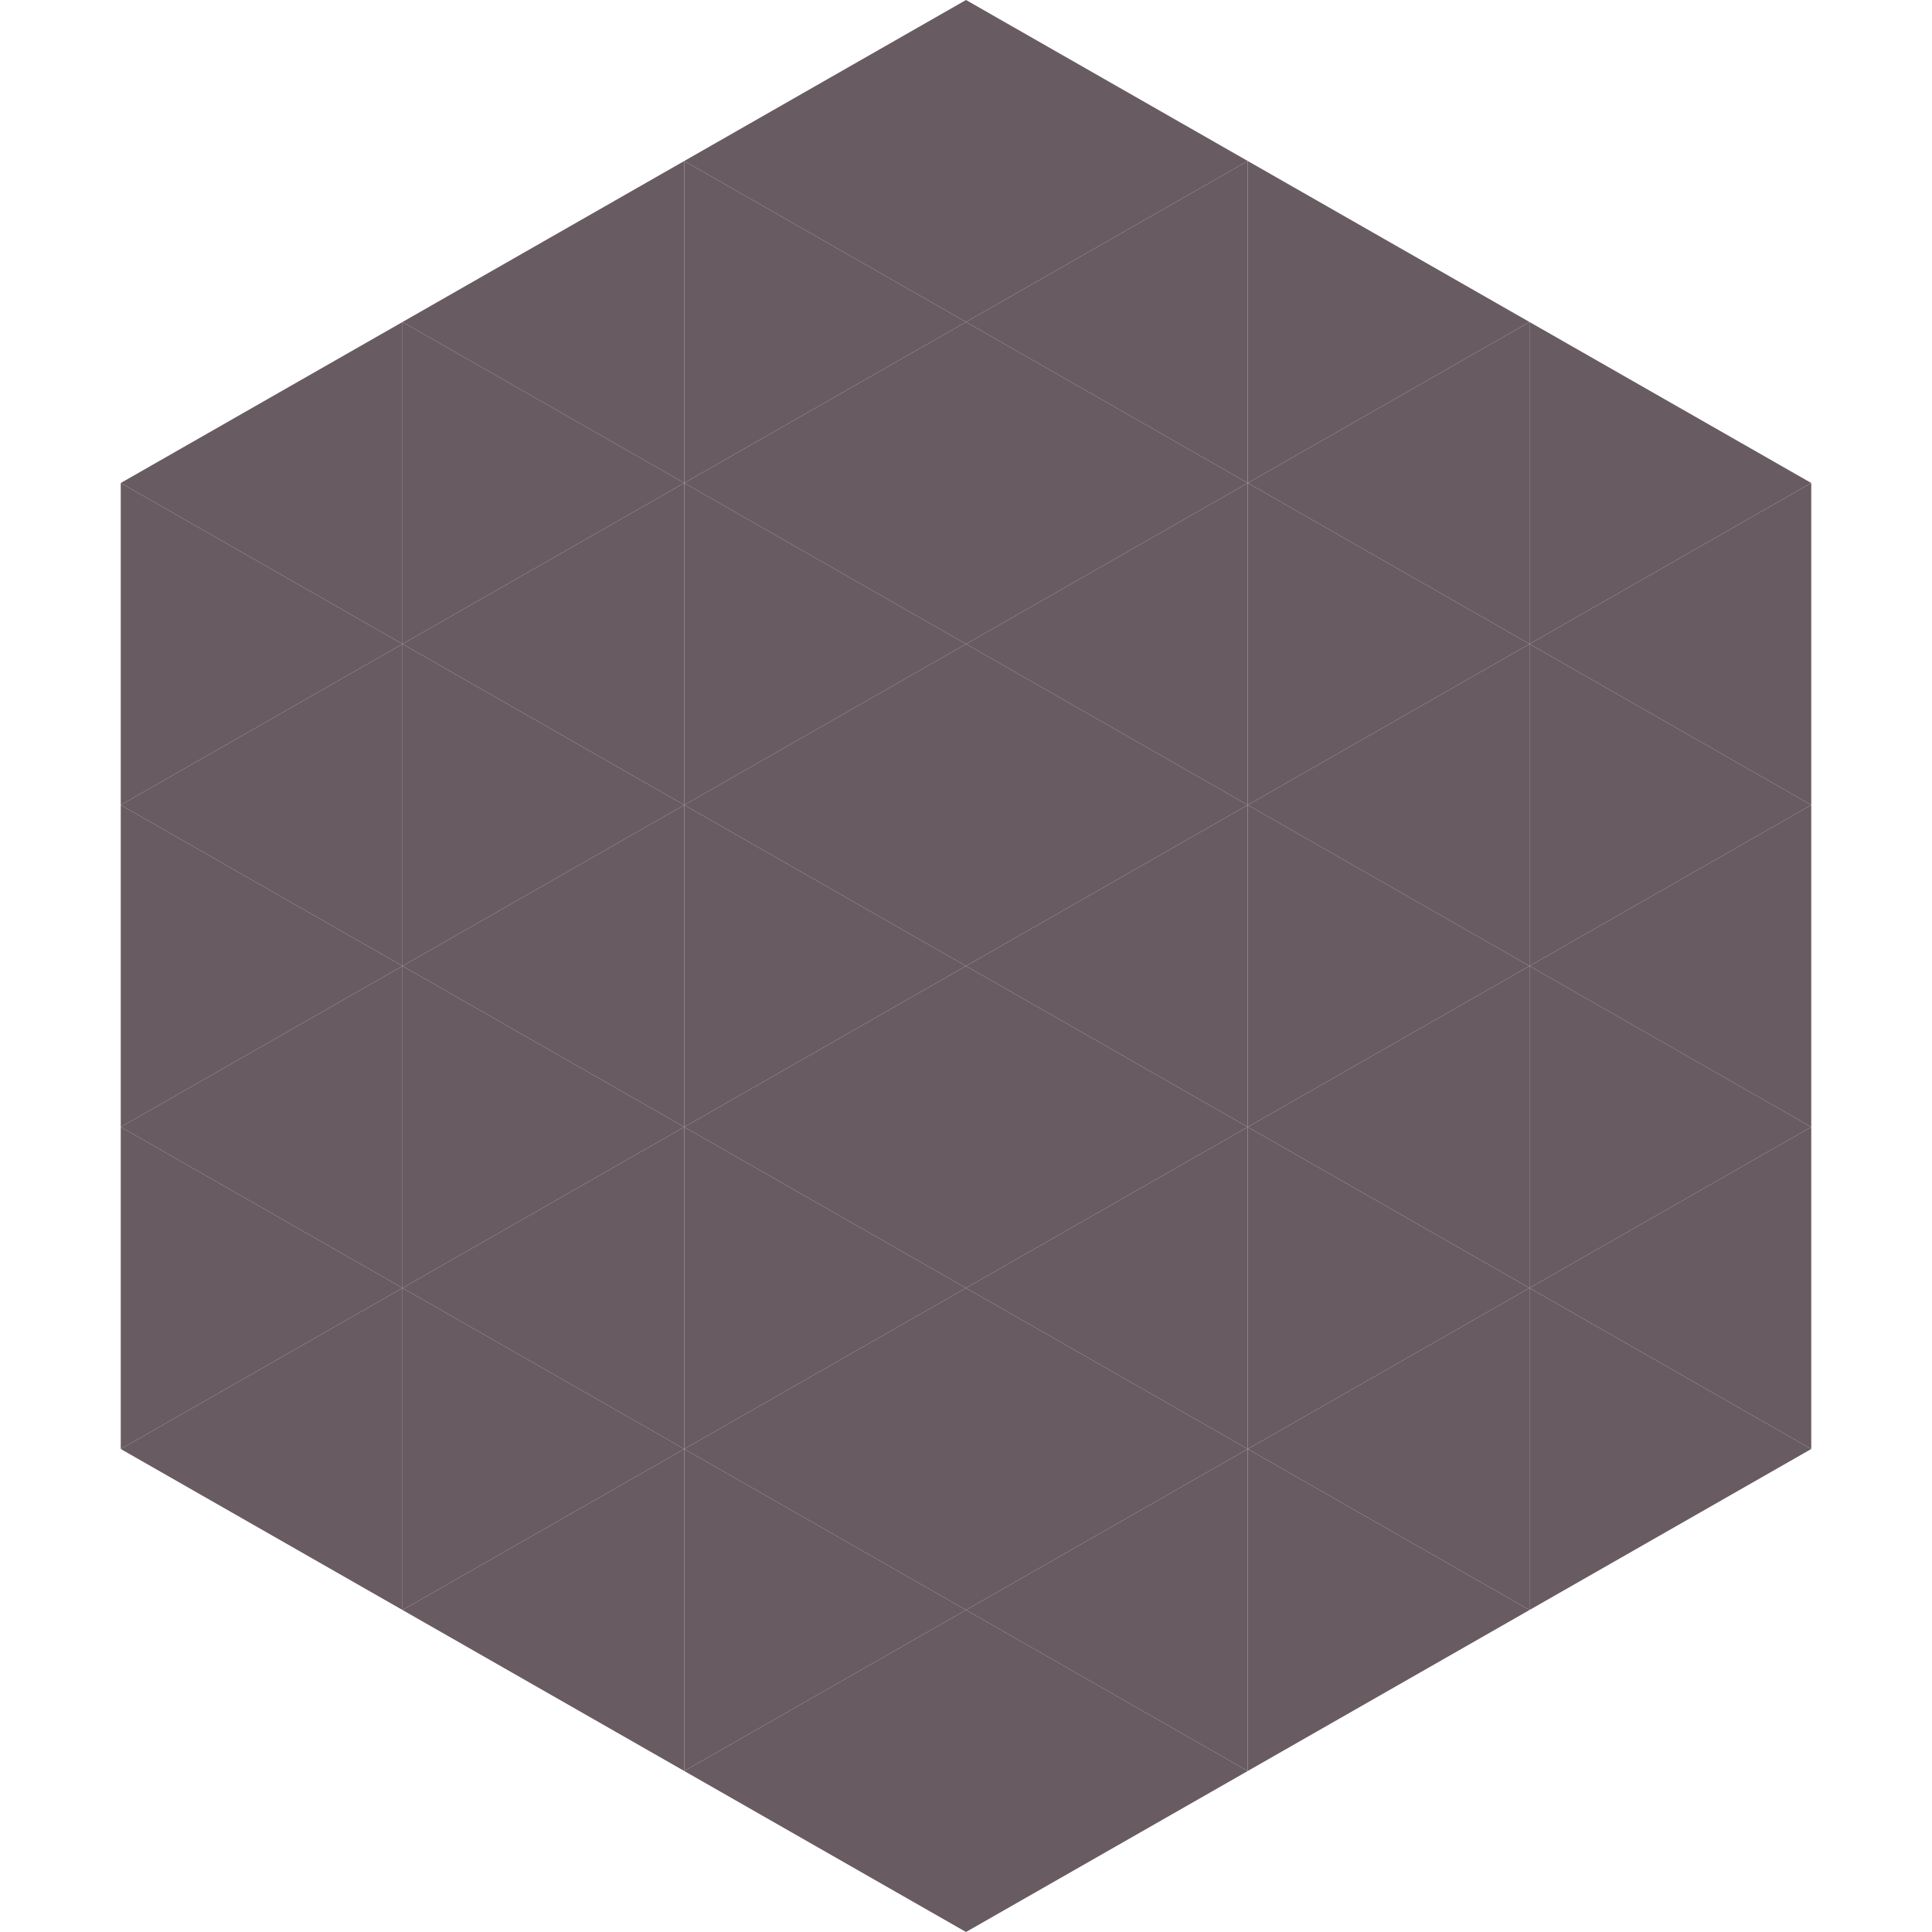
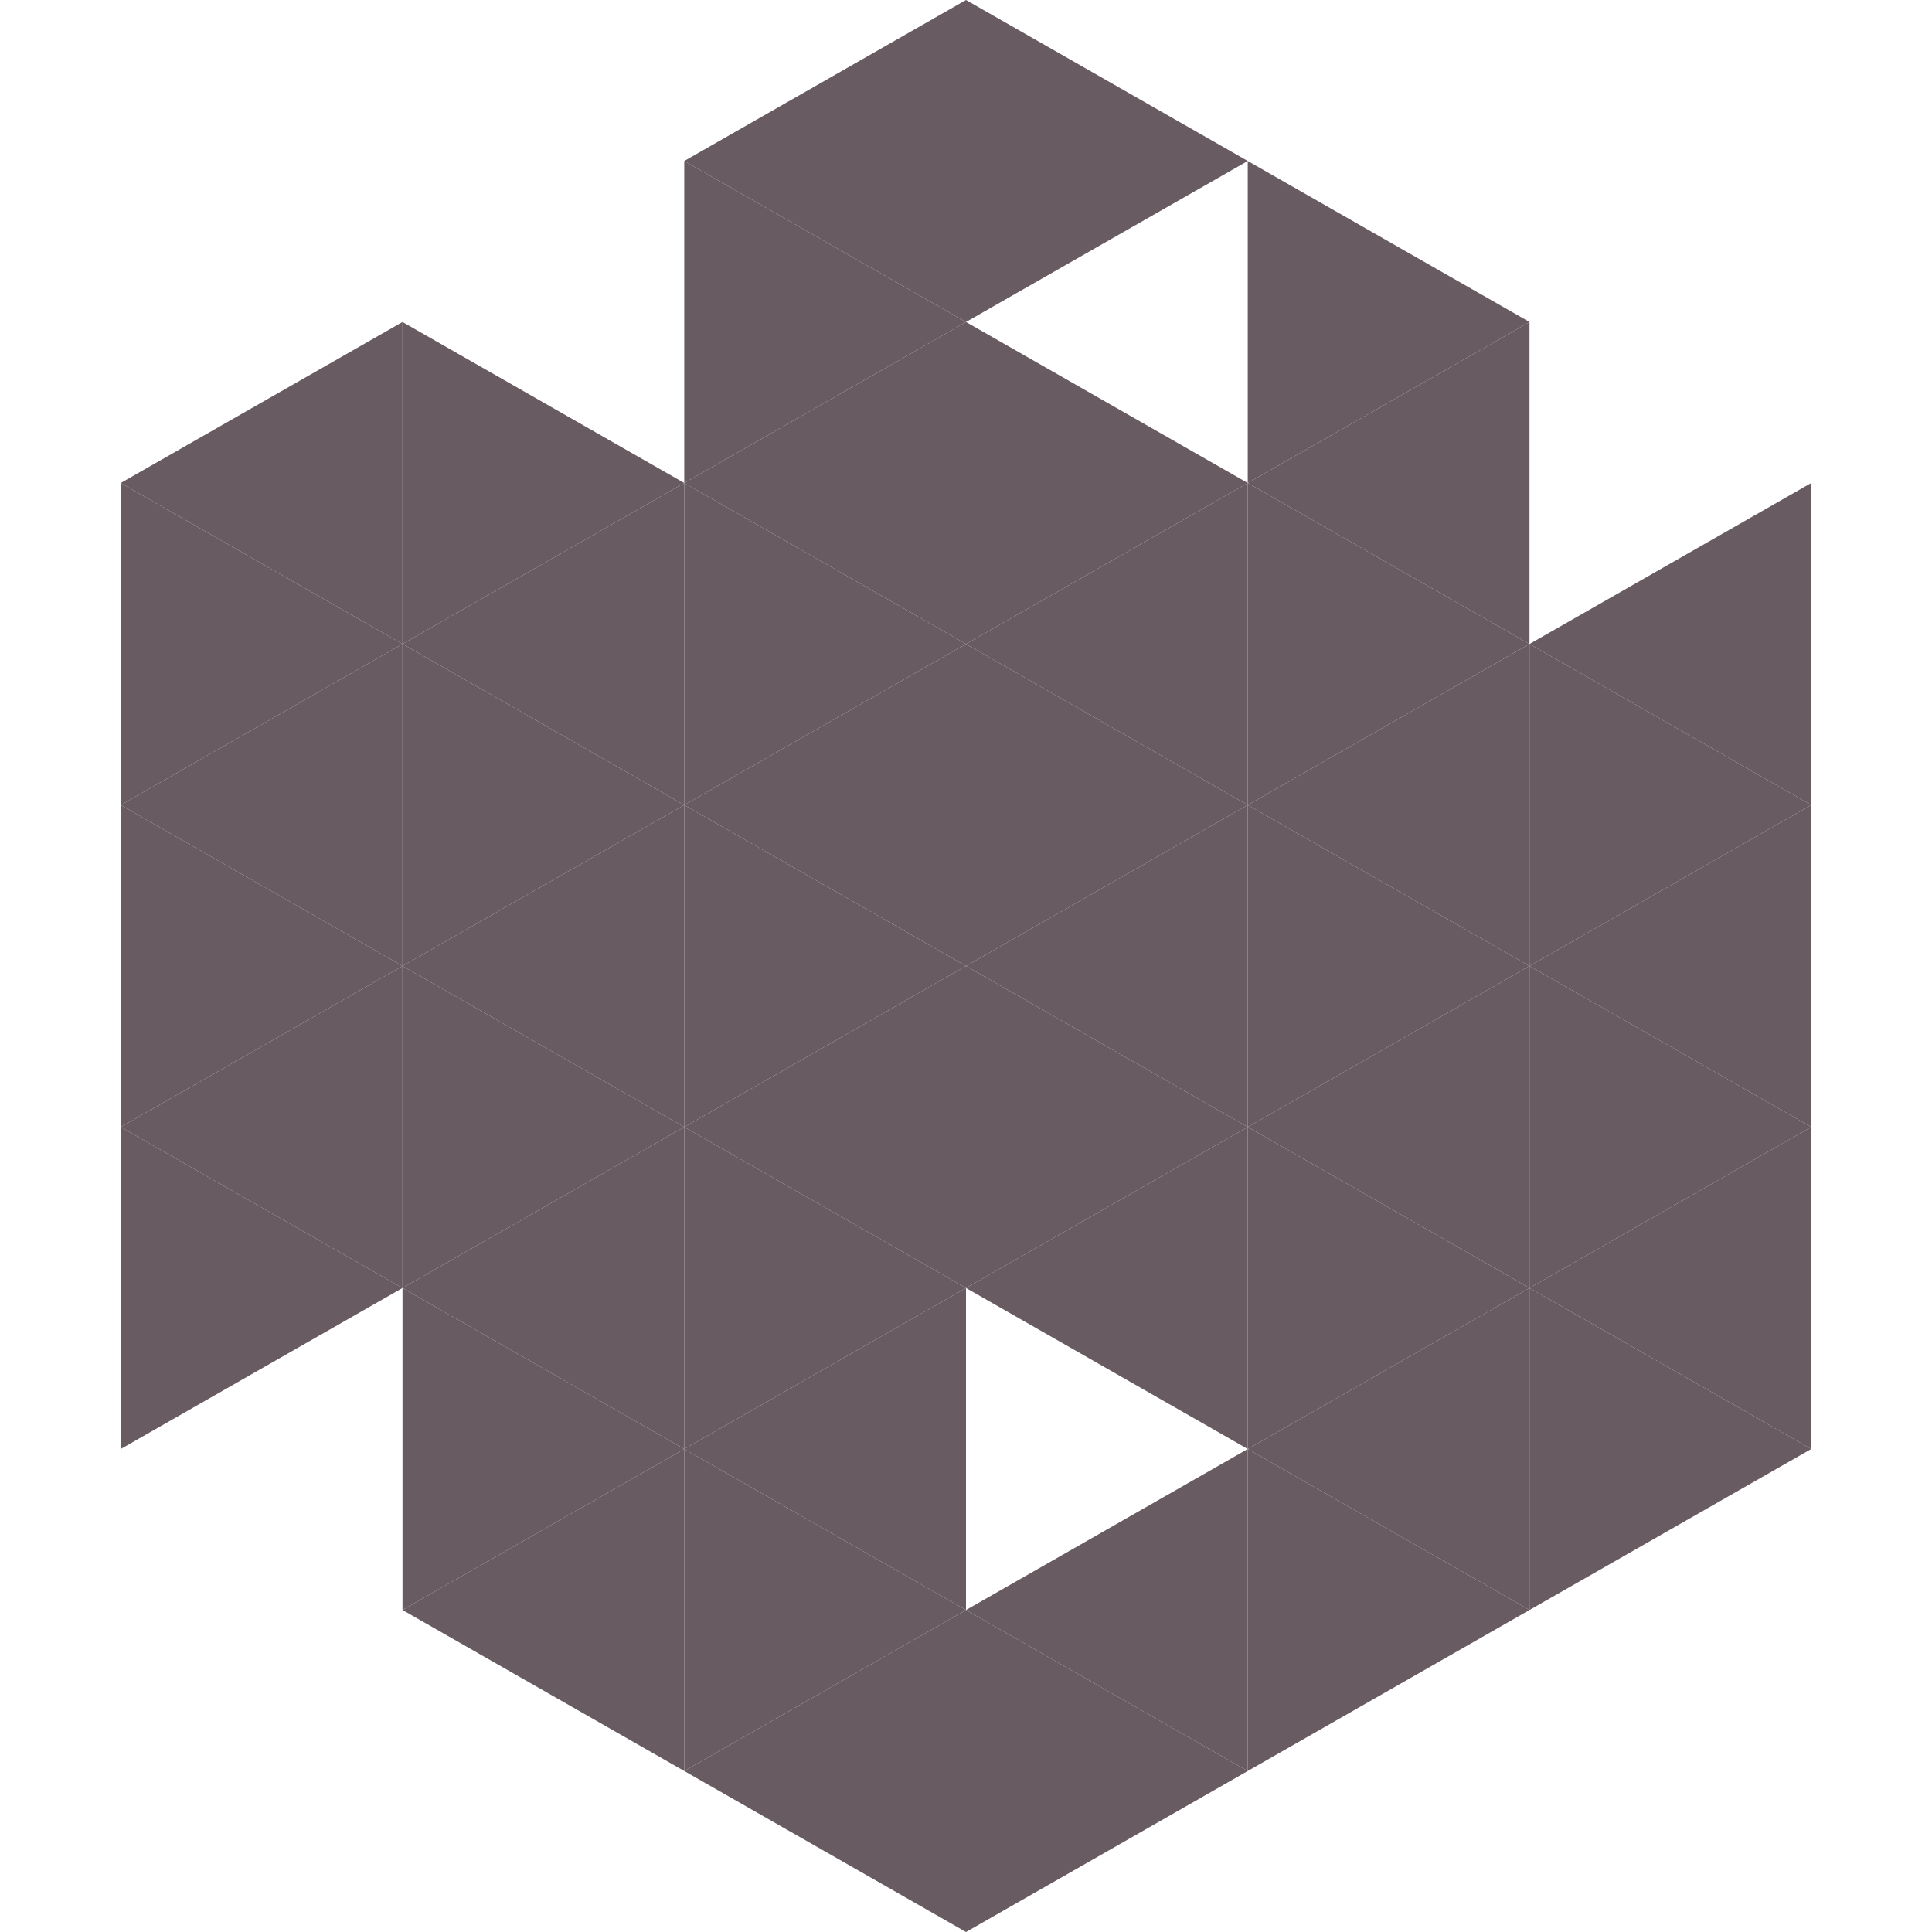
<svg xmlns="http://www.w3.org/2000/svg" width="240" height="240">
  <polygon points="50,40 15,60 50,80" style="fill:rgb(104,91,97)" />
-   <polygon points="190,40 225,60 190,80" style="fill:rgb(104,91,97)" />
  <polygon points="15,60 50,80 15,100" style="fill:rgb(104,91,97)" />
  <polygon points="225,60 190,80 225,100" style="fill:rgb(104,91,97)" />
  <polygon points="50,80 15,100 50,120" style="fill:rgb(104,91,97)" />
  <polygon points="190,80 225,100 190,120" style="fill:rgb(104,91,97)" />
  <polygon points="15,100 50,120 15,140" style="fill:rgb(104,91,97)" />
  <polygon points="225,100 190,120 225,140" style="fill:rgb(104,91,97)" />
  <polygon points="50,120 15,140 50,160" style="fill:rgb(104,91,97)" />
  <polygon points="190,120 225,140 190,160" style="fill:rgb(104,91,97)" />
  <polygon points="15,140 50,160 15,180" style="fill:rgb(104,91,97)" />
  <polygon points="225,140 190,160 225,180" style="fill:rgb(104,91,97)" />
-   <polygon points="50,160 15,180 50,200" style="fill:rgb(104,91,97)" />
  <polygon points="190,160 225,180 190,200" style="fill:rgb(104,91,97)" />
  <polygon points="15,180 50,200 15,220" style="fill:rgb(255,255,255); fill-opacity:0" />
  <polygon points="225,180 190,200 225,220" style="fill:rgb(255,255,255); fill-opacity:0" />
  <polygon points="50,0 85,20 50,40" style="fill:rgb(255,255,255); fill-opacity:0" />
  <polygon points="190,0 155,20 190,40" style="fill:rgb(255,255,255); fill-opacity:0" />
-   <polygon points="85,20 50,40 85,60" style="fill:rgb(104,91,97)" />
  <polygon points="155,20 190,40 155,60" style="fill:rgb(104,91,97)" />
  <polygon points="50,40 85,60 50,80" style="fill:rgb(104,91,97)" />
  <polygon points="190,40 155,60 190,80" style="fill:rgb(104,91,97)" />
  <polygon points="85,60 50,80 85,100" style="fill:rgb(104,91,97)" />
  <polygon points="155,60 190,80 155,100" style="fill:rgb(104,91,97)" />
  <polygon points="50,80 85,100 50,120" style="fill:rgb(104,91,97)" />
  <polygon points="190,80 155,100 190,120" style="fill:rgb(104,91,97)" />
  <polygon points="85,100 50,120 85,140" style="fill:rgb(104,91,97)" />
  <polygon points="155,100 190,120 155,140" style="fill:rgb(104,91,97)" />
  <polygon points="50,120 85,140 50,160" style="fill:rgb(104,91,97)" />
  <polygon points="190,120 155,140 190,160" style="fill:rgb(104,91,97)" />
  <polygon points="85,140 50,160 85,180" style="fill:rgb(104,91,97)" />
  <polygon points="155,140 190,160 155,180" style="fill:rgb(104,91,97)" />
  <polygon points="50,160 85,180 50,200" style="fill:rgb(104,91,97)" />
  <polygon points="190,160 155,180 190,200" style="fill:rgb(104,91,97)" />
  <polygon points="85,180 50,200 85,220" style="fill:rgb(104,91,97)" />
  <polygon points="155,180 190,200 155,220" style="fill:rgb(104,91,97)" />
  <polygon points="120,0 85,20 120,40" style="fill:rgb(104,91,97)" />
  <polygon points="120,0 155,20 120,40" style="fill:rgb(104,91,97)" />
  <polygon points="85,20 120,40 85,60" style="fill:rgb(104,91,97)" />
-   <polygon points="155,20 120,40 155,60" style="fill:rgb(104,91,97)" />
  <polygon points="120,40 85,60 120,80" style="fill:rgb(104,91,97)" />
  <polygon points="120,40 155,60 120,80" style="fill:rgb(104,91,97)" />
  <polygon points="85,60 120,80 85,100" style="fill:rgb(104,91,97)" />
  <polygon points="155,60 120,80 155,100" style="fill:rgb(104,91,97)" />
  <polygon points="120,80 85,100 120,120" style="fill:rgb(104,91,97)" />
  <polygon points="120,80 155,100 120,120" style="fill:rgb(104,91,97)" />
  <polygon points="85,100 120,120 85,140" style="fill:rgb(104,91,97)" />
  <polygon points="155,100 120,120 155,140" style="fill:rgb(104,91,97)" />
  <polygon points="120,120 85,140 120,160" style="fill:rgb(104,91,97)" />
  <polygon points="120,120 155,140 120,160" style="fill:rgb(104,91,97)" />
  <polygon points="85,140 120,160 85,180" style="fill:rgb(104,91,97)" />
  <polygon points="155,140 120,160 155,180" style="fill:rgb(104,91,97)" />
  <polygon points="120,160 85,180 120,200" style="fill:rgb(104,91,97)" />
-   <polygon points="120,160 155,180 120,200" style="fill:rgb(104,91,97)" />
  <polygon points="85,180 120,200 85,220" style="fill:rgb(104,91,97)" />
  <polygon points="155,180 120,200 155,220" style="fill:rgb(104,91,97)" />
  <polygon points="120,200 85,220 120,240" style="fill:rgb(104,91,97)" />
  <polygon points="120,200 155,220 120,240" style="fill:rgb(104,91,97)" />
  <polygon points="85,220 120,240 85,260" style="fill:rgb(255,255,255); fill-opacity:0" />
  <polygon points="155,220 120,240 155,260" style="fill:rgb(255,255,255); fill-opacity:0" />
</svg>